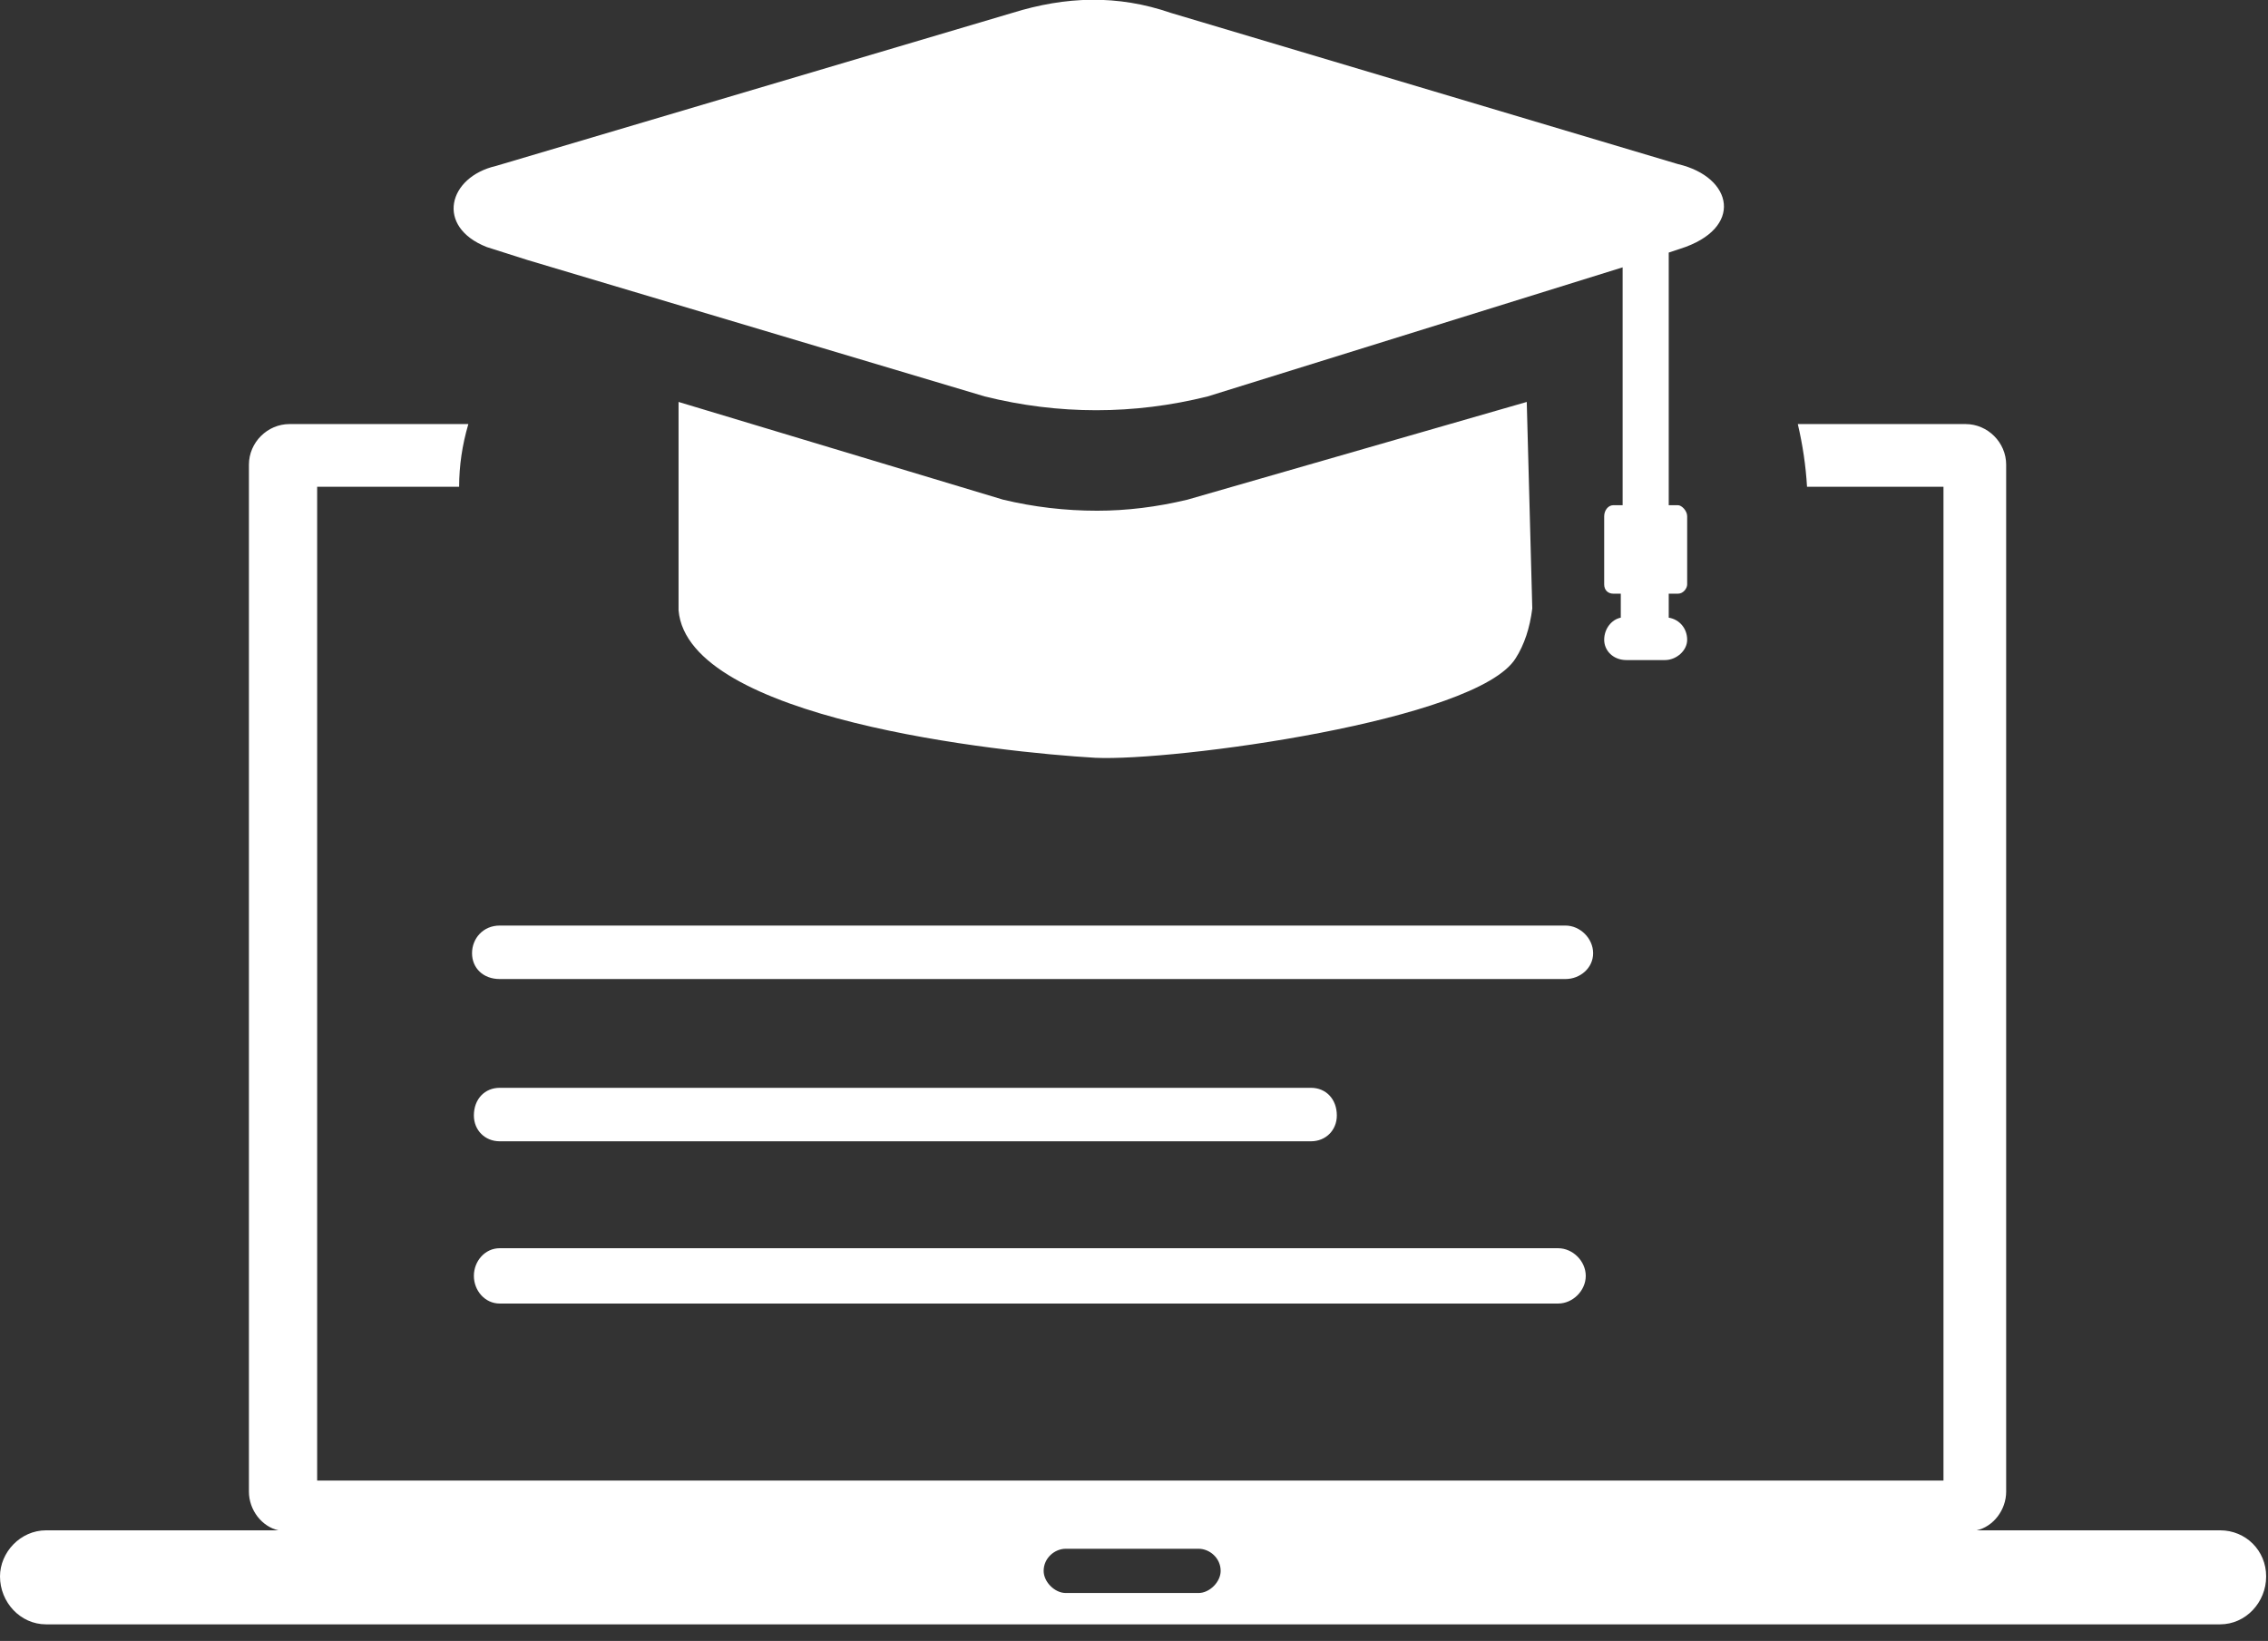
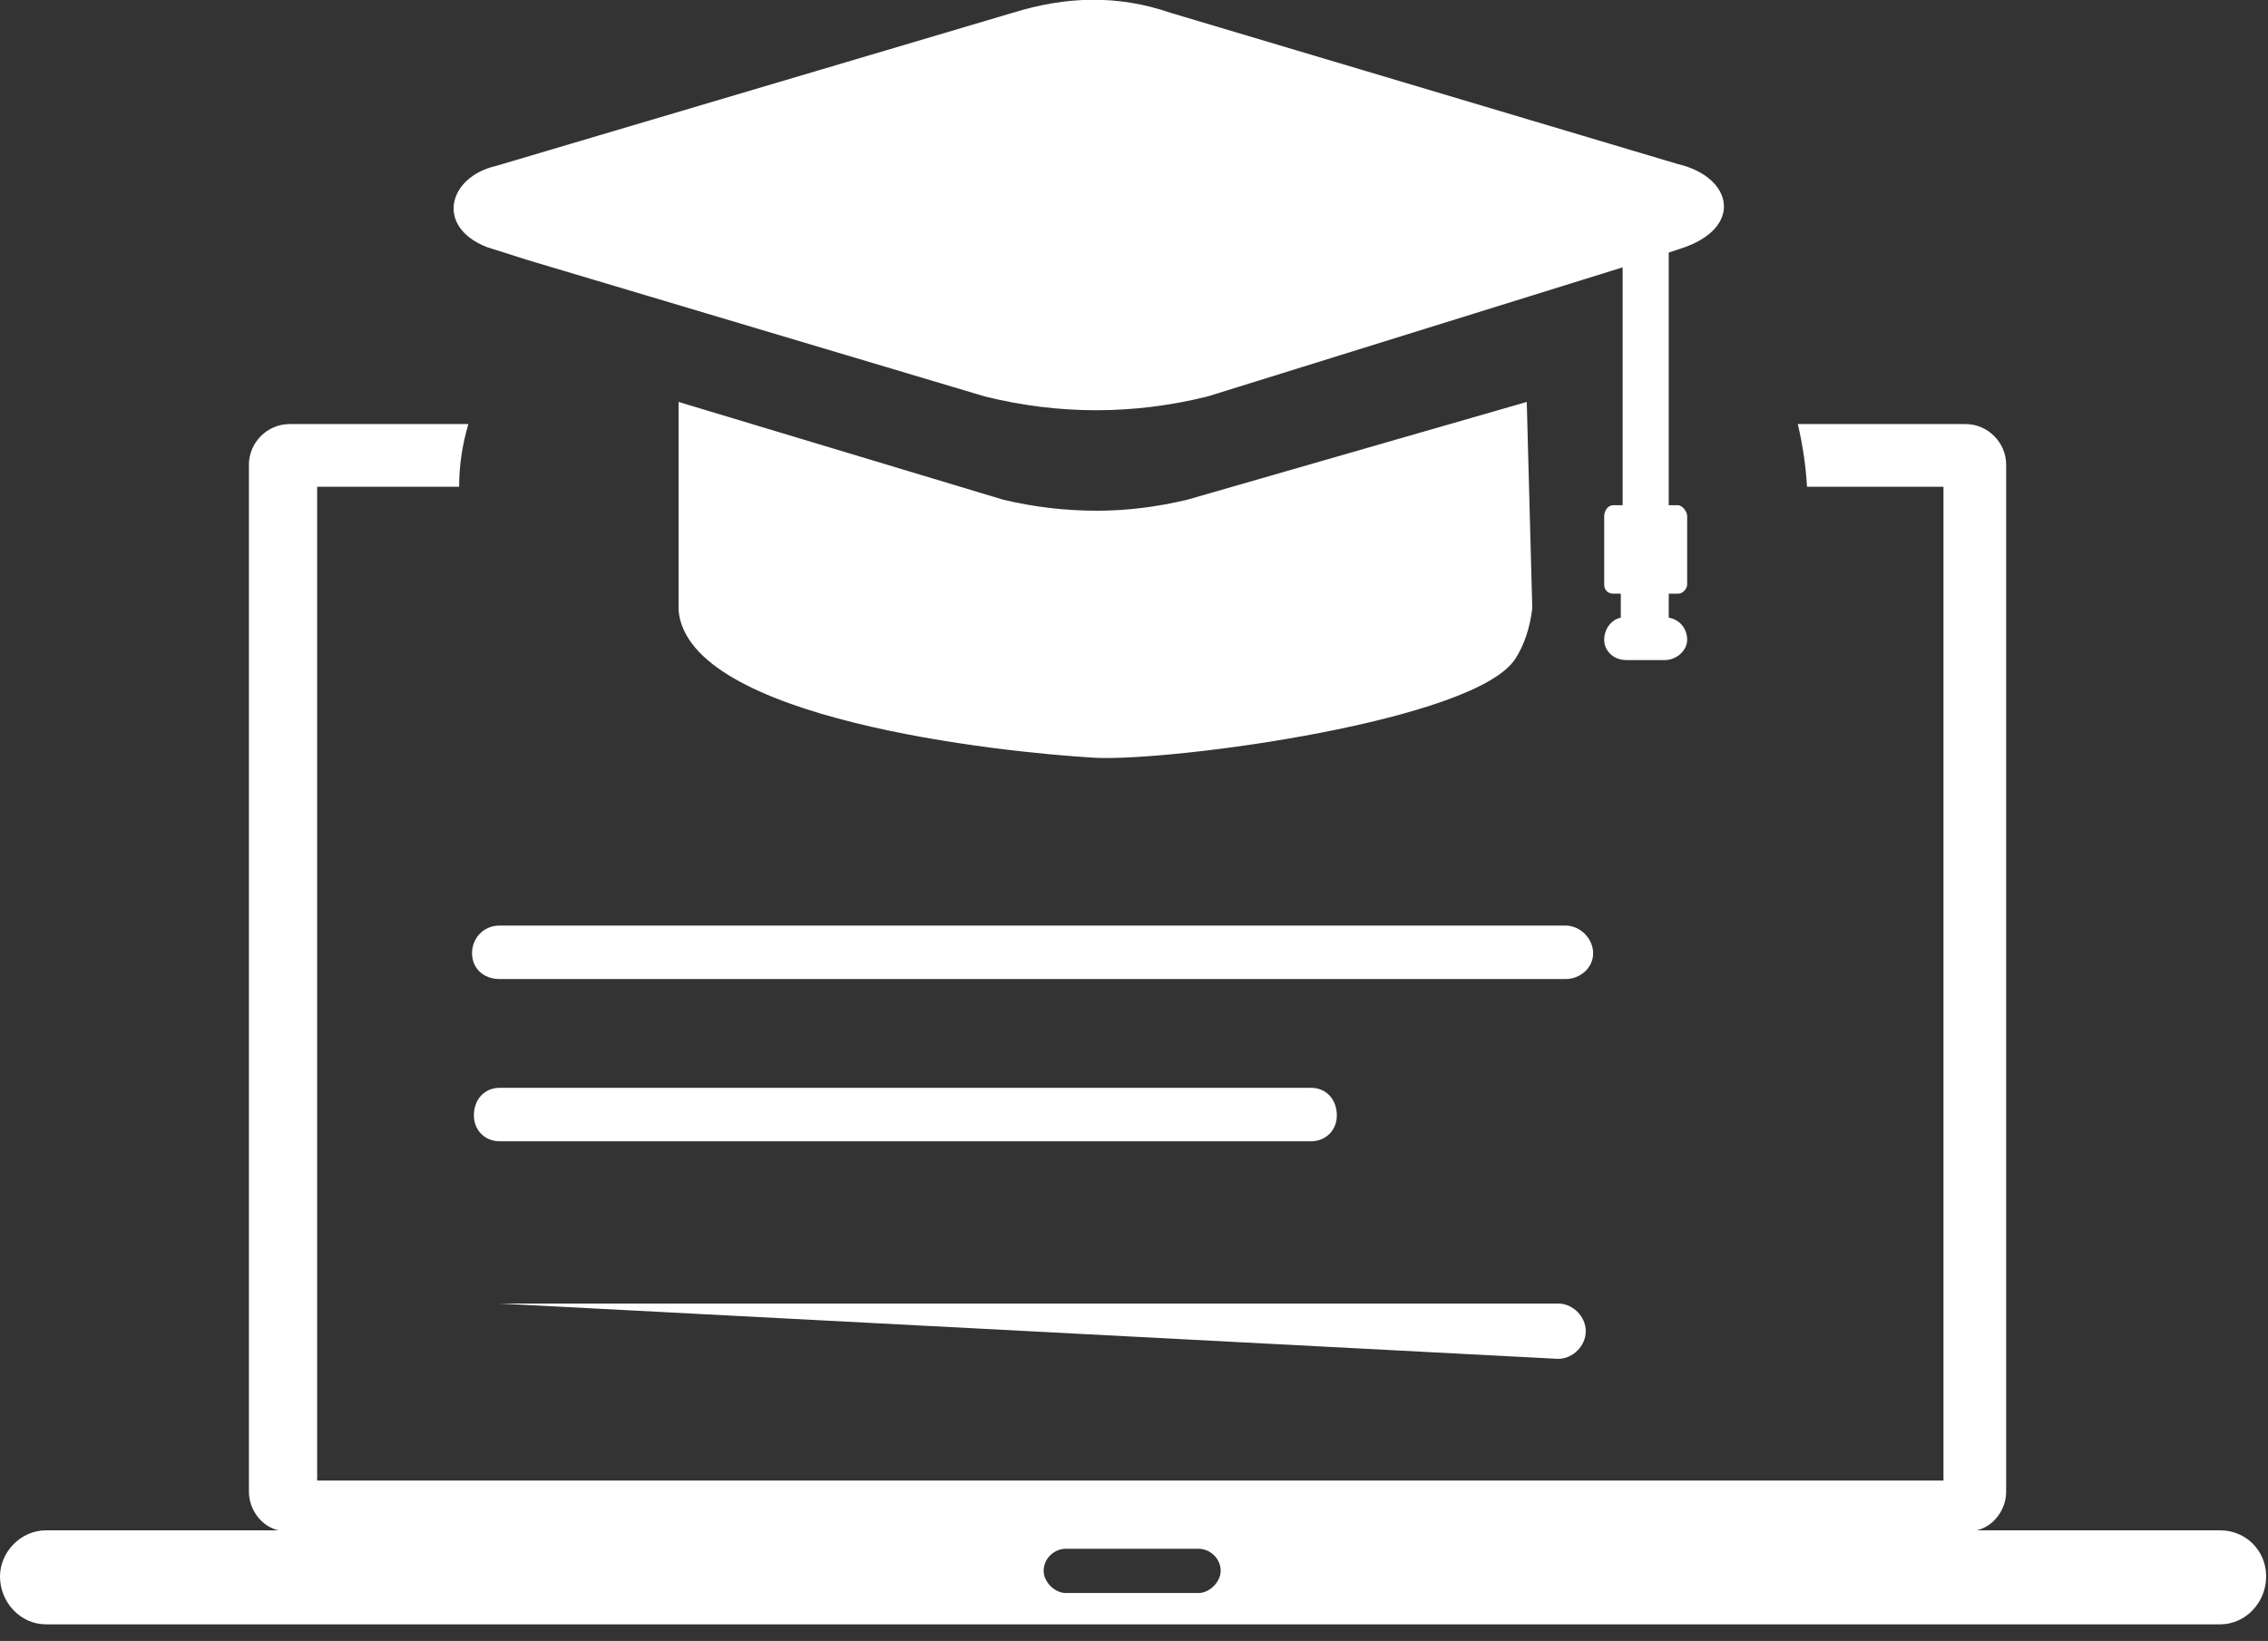
<svg xmlns="http://www.w3.org/2000/svg" version="1.2" viewBox="0 0 123 89" width="123" height="89">
  <rect x="0" y="0" width="123" height="89" fill="#333333" stroke="none" />
  <title>e-learning-svg</title>
  <style>
		.s0 { fill: #ffffff } 
	</style>
  <g id="Layer">
-     <path id="Layer" fill-rule="evenodd" class="s0" d="m82.2 35.7c-2.1 3.4-18.6 5.6-22.8 5.4-5.2-0.3-22.1-2.1-22.6-8v-11.3l17.6 5.3q2.5 0.6 5.1 0.6 2.4 0 4.9-0.6l18.4-5.3 0.3 11.2q-0.2 1.6-0.9 2.7zm-79.7 47.3h12.6c-0.9-0.2-1.6-1.1-1.6-2.1v-55.7c0-1.2 1-2.2 2.2-2.2h9.7q-0.5 1.7-0.5 3.4h-7.7v53.9h88.2v-53.9h-7.4q-0.1-1.7-0.5-3.4h9.1c1.2 0 2.2 1 2.2 2.2v55.7c0 1-0.7 1.9-1.6 2.1h13.2c1.4 0 2.5 1.1 2.5 2.5 0 1.4-1.1 2.6-2.5 2.6h-117.9c-1.4 0-2.5-1.2-2.5-2.6 0-1.3 1.1-2.5 2.5-2.5zm24.6-12.3c-0.8 0-1.4-0.7-1.4-1.5 0-0.8 0.6-1.5 1.4-1.5h57.4c0.8 0 1.5 0.7 1.5 1.5 0 0.8-0.7 1.5-1.5 1.5zm0-8.8c-0.8 0-1.4-0.6-1.4-1.4 0-0.9 0.6-1.5 1.4-1.5h44c0.8 0 1.4 0.6 1.4 1.5 0 0.8-0.6 1.4-1.4 1.4zm0-8.8c-0.9 0-1.5-0.6-1.5-1.4 0-0.8 0.6-1.5 1.5-1.5h57.8c0.8 0 1.5 0.7 1.5 1.5 0 0.8-0.7 1.4-1.5 1.4zm29.5 32.1c0 0.6 0.6 1.2 1.2 1.2h7.2c0.6 0 1.2-0.6 1.2-1.2 0-0.7-0.6-1.2-1.2-1.2h-7.2c-0.6 0-1.2 0.5-1.2 1.2zm33.9-71.5v13.7h0.5c0.2 0 0.5 0.3 0.5 0.6v3.7c0 0.2-0.2 0.5-0.5 0.5h-0.5v1.3c0.6 0.1 1 0.6 1 1.2 0 0.6-0.6 1.1-1.2 1.1h-2.1c-0.7 0-1.2-0.5-1.2-1.1 0-0.6 0.4-1.1 0.9-1.2v-1.3h-0.4c-0.3 0-0.5-0.2-0.5-0.5v-3.7c0-0.3 0.2-0.6 0.5-0.6h0.5v-12.9l-22.5 7c-4 1-8.1 1-12.1 0l-24.8-7.4-2.2-0.7c-2.8-1.1-2.1-3.8 0.5-4.4l28-8.3c2.9-0.9 5.7-1 8.6 0l27.5 8.2c3 0.7 3.6 3.5 0.1 4.6z" />
+     <path id="Layer" fill-rule="evenodd" class="s0" d="m82.2 35.7c-2.1 3.4-18.6 5.6-22.8 5.4-5.2-0.3-22.1-2.1-22.6-8v-11.3l17.6 5.3q2.5 0.6 5.1 0.6 2.4 0 4.9-0.6l18.4-5.3 0.3 11.2q-0.2 1.6-0.9 2.7zm-79.7 47.3h12.6c-0.9-0.2-1.6-1.1-1.6-2.1v-55.7c0-1.2 1-2.2 2.2-2.2h9.7q-0.5 1.7-0.5 3.4h-7.7v53.9h88.2v-53.9h-7.4q-0.1-1.7-0.5-3.4h9.1c1.2 0 2.2 1 2.2 2.2v55.7c0 1-0.7 1.9-1.6 2.1h13.2c1.4 0 2.5 1.1 2.5 2.5 0 1.4-1.1 2.6-2.5 2.6h-117.9c-1.4 0-2.5-1.2-2.5-2.6 0-1.3 1.1-2.5 2.5-2.5zm24.6-12.3h57.4c0.8 0 1.5 0.7 1.5 1.5 0 0.8-0.7 1.5-1.5 1.5zm0-8.8c-0.8 0-1.4-0.6-1.4-1.4 0-0.9 0.6-1.5 1.4-1.5h44c0.8 0 1.4 0.6 1.4 1.5 0 0.8-0.6 1.4-1.4 1.4zm0-8.8c-0.9 0-1.5-0.6-1.5-1.4 0-0.8 0.6-1.5 1.5-1.5h57.8c0.8 0 1.5 0.7 1.5 1.5 0 0.8-0.7 1.4-1.5 1.4zm29.5 32.1c0 0.6 0.6 1.2 1.2 1.2h7.2c0.6 0 1.2-0.6 1.2-1.2 0-0.7-0.6-1.2-1.2-1.2h-7.2c-0.6 0-1.2 0.5-1.2 1.2zm33.9-71.5v13.7h0.5c0.2 0 0.5 0.3 0.5 0.6v3.7c0 0.2-0.2 0.5-0.5 0.5h-0.5v1.3c0.6 0.1 1 0.6 1 1.2 0 0.6-0.6 1.1-1.2 1.1h-2.1c-0.7 0-1.2-0.5-1.2-1.1 0-0.6 0.4-1.1 0.9-1.2v-1.3h-0.4c-0.3 0-0.5-0.2-0.5-0.5v-3.7c0-0.3 0.2-0.6 0.5-0.6h0.5v-12.9l-22.5 7c-4 1-8.1 1-12.1 0l-24.8-7.4-2.2-0.7c-2.8-1.1-2.1-3.8 0.5-4.4l28-8.3c2.9-0.9 5.7-1 8.6 0l27.5 8.2c3 0.7 3.6 3.5 0.1 4.6z" />
  </g>
</svg>